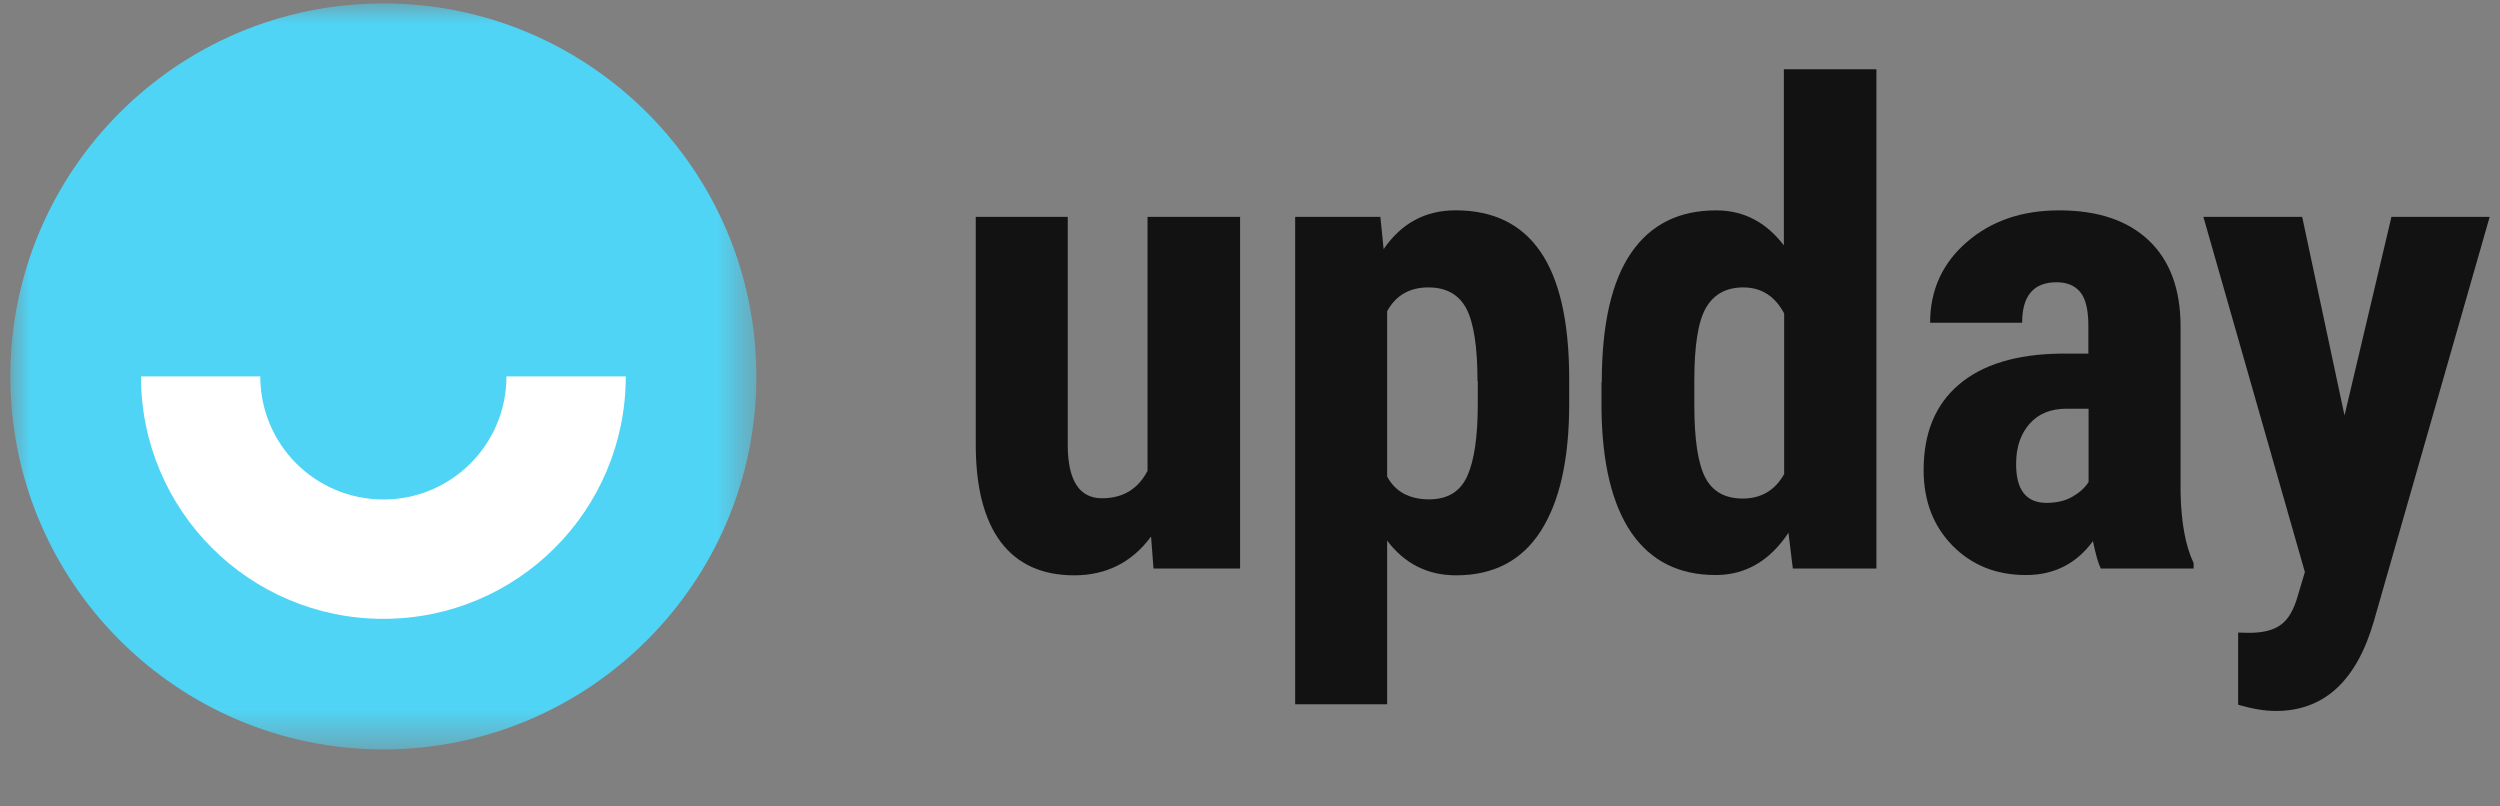
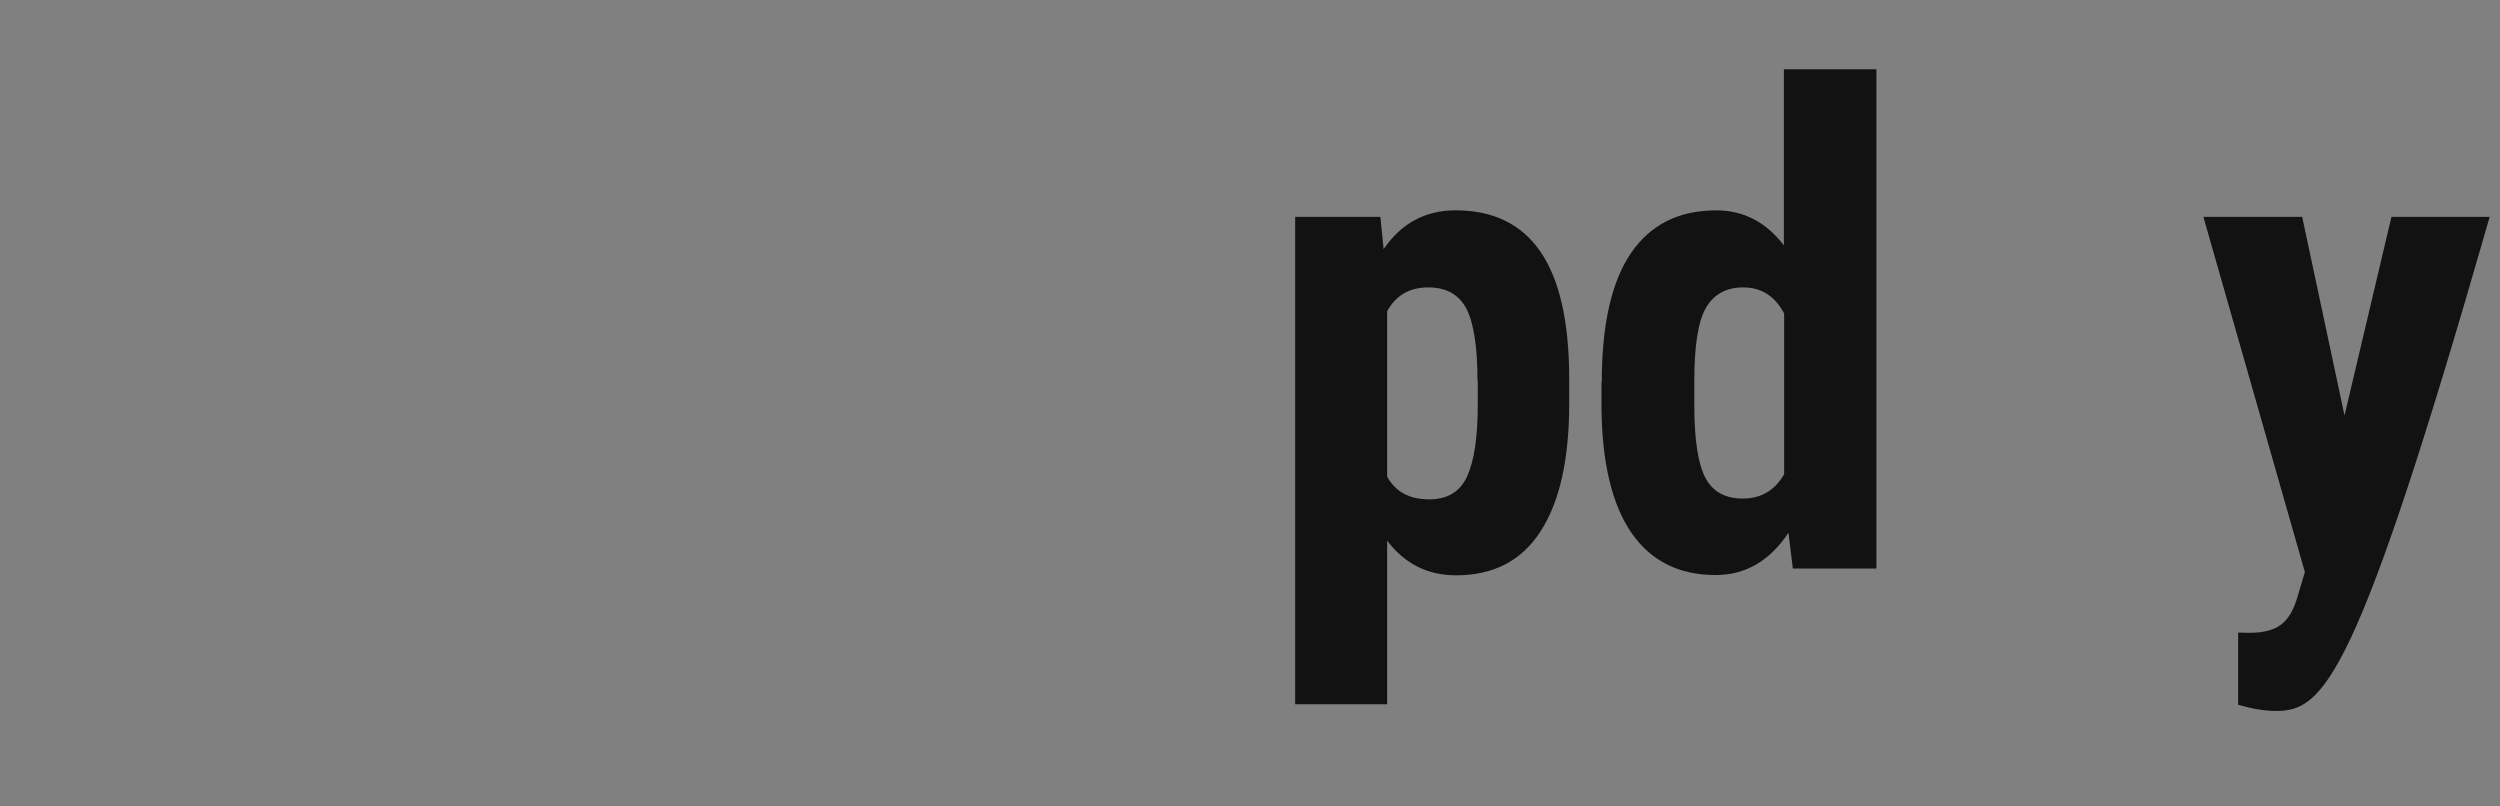
<svg xmlns="http://www.w3.org/2000/svg" xmlns:xlink="http://www.w3.org/1999/xlink" width="62px" height="20px" viewBox="0 0 62 20" version="1.1">
  <rect x="0" y="0" width="62" height="20" fill="#808080" stroke="none" />
  <title>Group 16</title>
  <defs>
    <polygon id="path-1" points="0 0 18.501 0 18.501 18.5 0 18.5" />
  </defs>
  <g id="Page-1" stroke="none" stroke-width="1" fill="none" fill-rule="evenodd">
    <g id="Platform-Design-2" transform="translate(-689, -8133)">
      <g id="Group-34" transform="translate(684.633, 8106.968)">
        <g id="Group-16" transform="translate(4.624, 26.117)">
-           <path d="M28.289,13.221 C27.818,13.86 27.179,14.183 26.385,14.183 C25.584,14.183 24.978,13.907 24.561,13.355 C24.15,12.804 23.942,12.002 23.942,10.946 L23.942,5.293 L26.223,5.293 L26.223,11 C26.237,11.848 26.52,12.272 27.072,12.272 C27.59,12.272 27.967,12.043 28.202,11.592 L28.202,5.293 L30.497,5.293 L30.497,14.015 L28.35,14.015 L28.289,13.221 Z" id="Fill-1" fill="#121212" />
          <path d="M36.385,9.365 C36.385,8.517 36.291,7.918 36.109,7.568 C35.921,7.218 35.611,7.043 35.167,7.043 C34.703,7.043 34.359,7.238 34.144,7.635 L34.144,11.733 C34.346,12.11 34.696,12.299 35.187,12.299 C35.638,12.299 35.955,12.11 36.129,11.727 C36.304,11.343 36.392,10.751 36.392,9.937 L36.392,9.365 L36.385,9.365 Z M38.659,9.93 C38.659,11.303 38.424,12.353 37.953,13.086 C37.482,13.82 36.782,14.183 35.853,14.183 C35.147,14.183 34.575,13.894 34.144,13.322 L34.144,17.38 L31.863,17.38 L31.863,5.293 L33.976,5.293 L34.057,6.094 C34.494,5.455 35.087,5.131 35.84,5.131 C36.769,5.131 37.469,5.468 37.94,6.148 C38.411,6.828 38.653,7.864 38.659,9.264 L38.659,9.93 Z" id="Fill-3" fill="#121212" />
          <path d="M41.762,9.964 C41.762,10.825 41.856,11.424 42.038,11.767 C42.22,12.11 42.529,12.279 42.966,12.279 C43.418,12.279 43.761,12.077 43.99,11.673 L43.99,7.689 C43.761,7.258 43.424,7.043 42.974,7.043 C42.556,7.043 42.247,7.211 42.051,7.548 C41.856,7.884 41.762,8.49 41.762,9.351 L41.762,9.964 Z M39.467,9.392 C39.467,7.965 39.71,6.895 40.194,6.188 C40.679,5.482 41.378,5.132 42.307,5.132 C42.98,5.132 43.539,5.421 43.983,6 L43.983,1.632 L46.278,1.632 L46.278,14.015 L44.205,14.015 L44.097,13.127 C43.633,13.827 43.027,14.176 42.294,14.176 C41.378,14.176 40.685,13.827 40.201,13.127 C39.723,12.426 39.474,11.404 39.46,10.044 L39.46,9.392 L39.467,9.392 Z" id="Fill-5" fill="#121212" />
-           <path d="M50.497,12.386 C50.753,12.386 50.968,12.333 51.143,12.231 C51.318,12.13 51.453,12.009 51.54,11.868 L51.54,10.051 L50.995,10.051 C50.605,10.051 50.302,10.172 50.08,10.421 C49.858,10.67 49.743,11 49.743,11.411 C49.737,12.064 49.993,12.386 50.497,12.386 L50.497,12.386 Z M51.843,14.015 C51.776,13.88 51.715,13.658 51.648,13.335 C51.238,13.894 50.686,14.176 49.986,14.176 C49.252,14.176 48.646,13.934 48.169,13.45 C47.691,12.965 47.449,12.34 47.449,11.572 C47.449,10.657 47.738,9.95 48.324,9.452 C48.909,8.954 49.75,8.698 50.841,8.685 L51.534,8.685 L51.534,7.985 C51.534,7.595 51.466,7.319 51.332,7.157 C51.197,6.996 51.002,6.915 50.746,6.915 C50.174,6.915 49.892,7.252 49.892,7.918 L47.61,7.918 C47.61,7.11 47.913,6.444 48.519,5.919 C49.124,5.394 49.885,5.132 50.813,5.132 C51.769,5.132 52.509,5.381 53.034,5.879 C53.559,6.377 53.821,7.09 53.821,8.012 L53.821,12.117 C53.835,12.871 53.943,13.456 54.145,13.88 L54.145,14.015 L51.843,14.015 Z" id="Fill-7" fill="#121212" />
-           <path d="M57.887,10.219 L59.051,5.293 L61.487,5.293 L58.613,15.327 C58.183,16.808 57.375,17.547 56.184,17.547 C55.908,17.547 55.598,17.494 55.249,17.393 L55.249,15.603 L55.518,15.609 C55.874,15.609 56.137,15.542 56.319,15.401 C56.5,15.266 56.635,15.024 56.729,14.688 L56.904,14.102 L54.387,5.293 L56.837,5.293 L57.887,10.219 Z" id="Fill-9" fill="#121212" />
+           <path d="M57.887,10.219 L59.051,5.293 L61.487,5.293 C58.183,16.808 57.375,17.547 56.184,17.547 C55.908,17.547 55.598,17.494 55.249,17.393 L55.249,15.603 L55.518,15.609 C55.874,15.609 56.137,15.542 56.319,15.401 C56.5,15.266 56.635,15.024 56.729,14.688 L56.904,14.102 L54.387,5.293 L56.837,5.293 L57.887,10.219 Z" id="Fill-9" fill="#121212" />
          <g id="Group-13">
            <mask id="mask-2" fill="white">
              <use xlink:href="#path-1" />
            </mask>
            <g id="Clip-12" />
-             <path d="M9.25,-0 C4.145,-0 -0,4.145 -0,9.25 C-0,14.356 4.145,18.5 9.25,18.5 C14.356,18.5 18.501,14.356 18.501,9.25 C18.501,4.145 14.356,-0 9.25,-0" id="Fill-11" fill="#50D4F5" mask="url(#mask-2)" />
          </g>
-           <path d="M15.262,9.25 C15.262,12.574 12.574,15.262 9.251,15.262 C5.927,15.262 3.239,12.574 3.239,9.25 L6.198,9.25 C6.198,10.939 7.562,12.302 9.251,12.302 C10.939,12.302 12.303,10.939 12.303,9.25 L15.262,9.25 Z" id="Fill-14" fill="#FFFFFF" />
        </g>
      </g>
    </g>
  </g>
</svg>